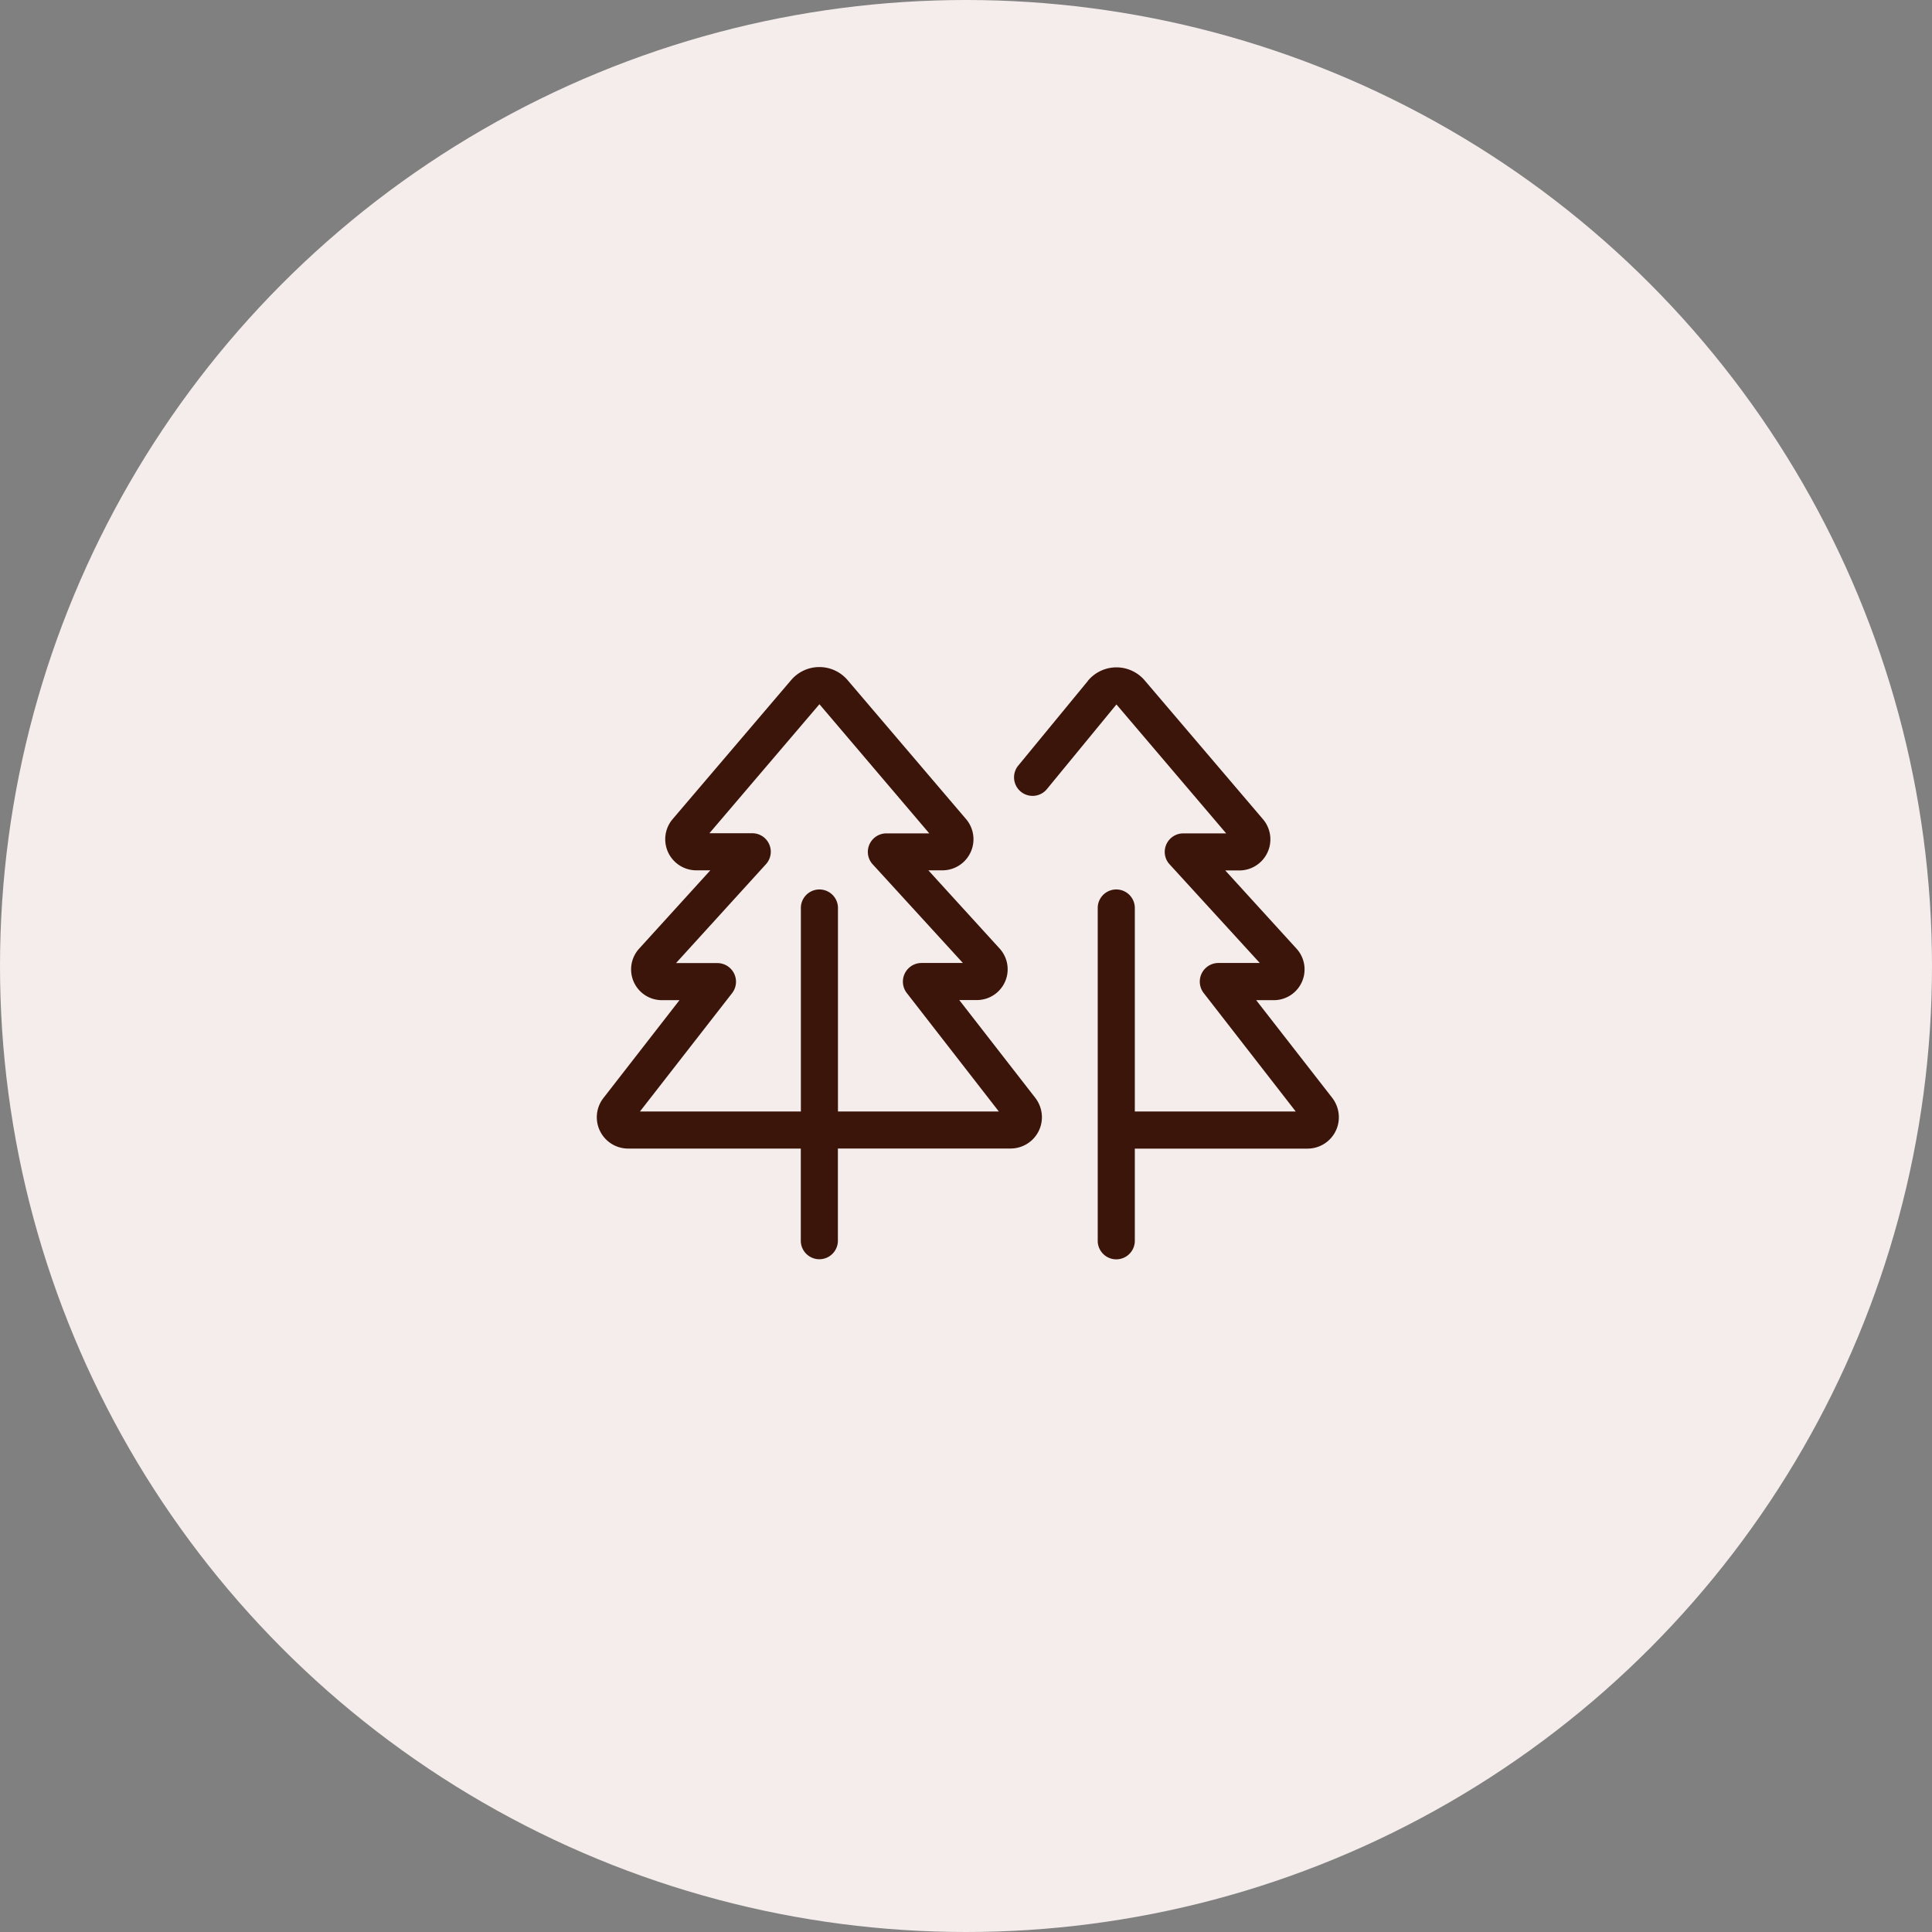
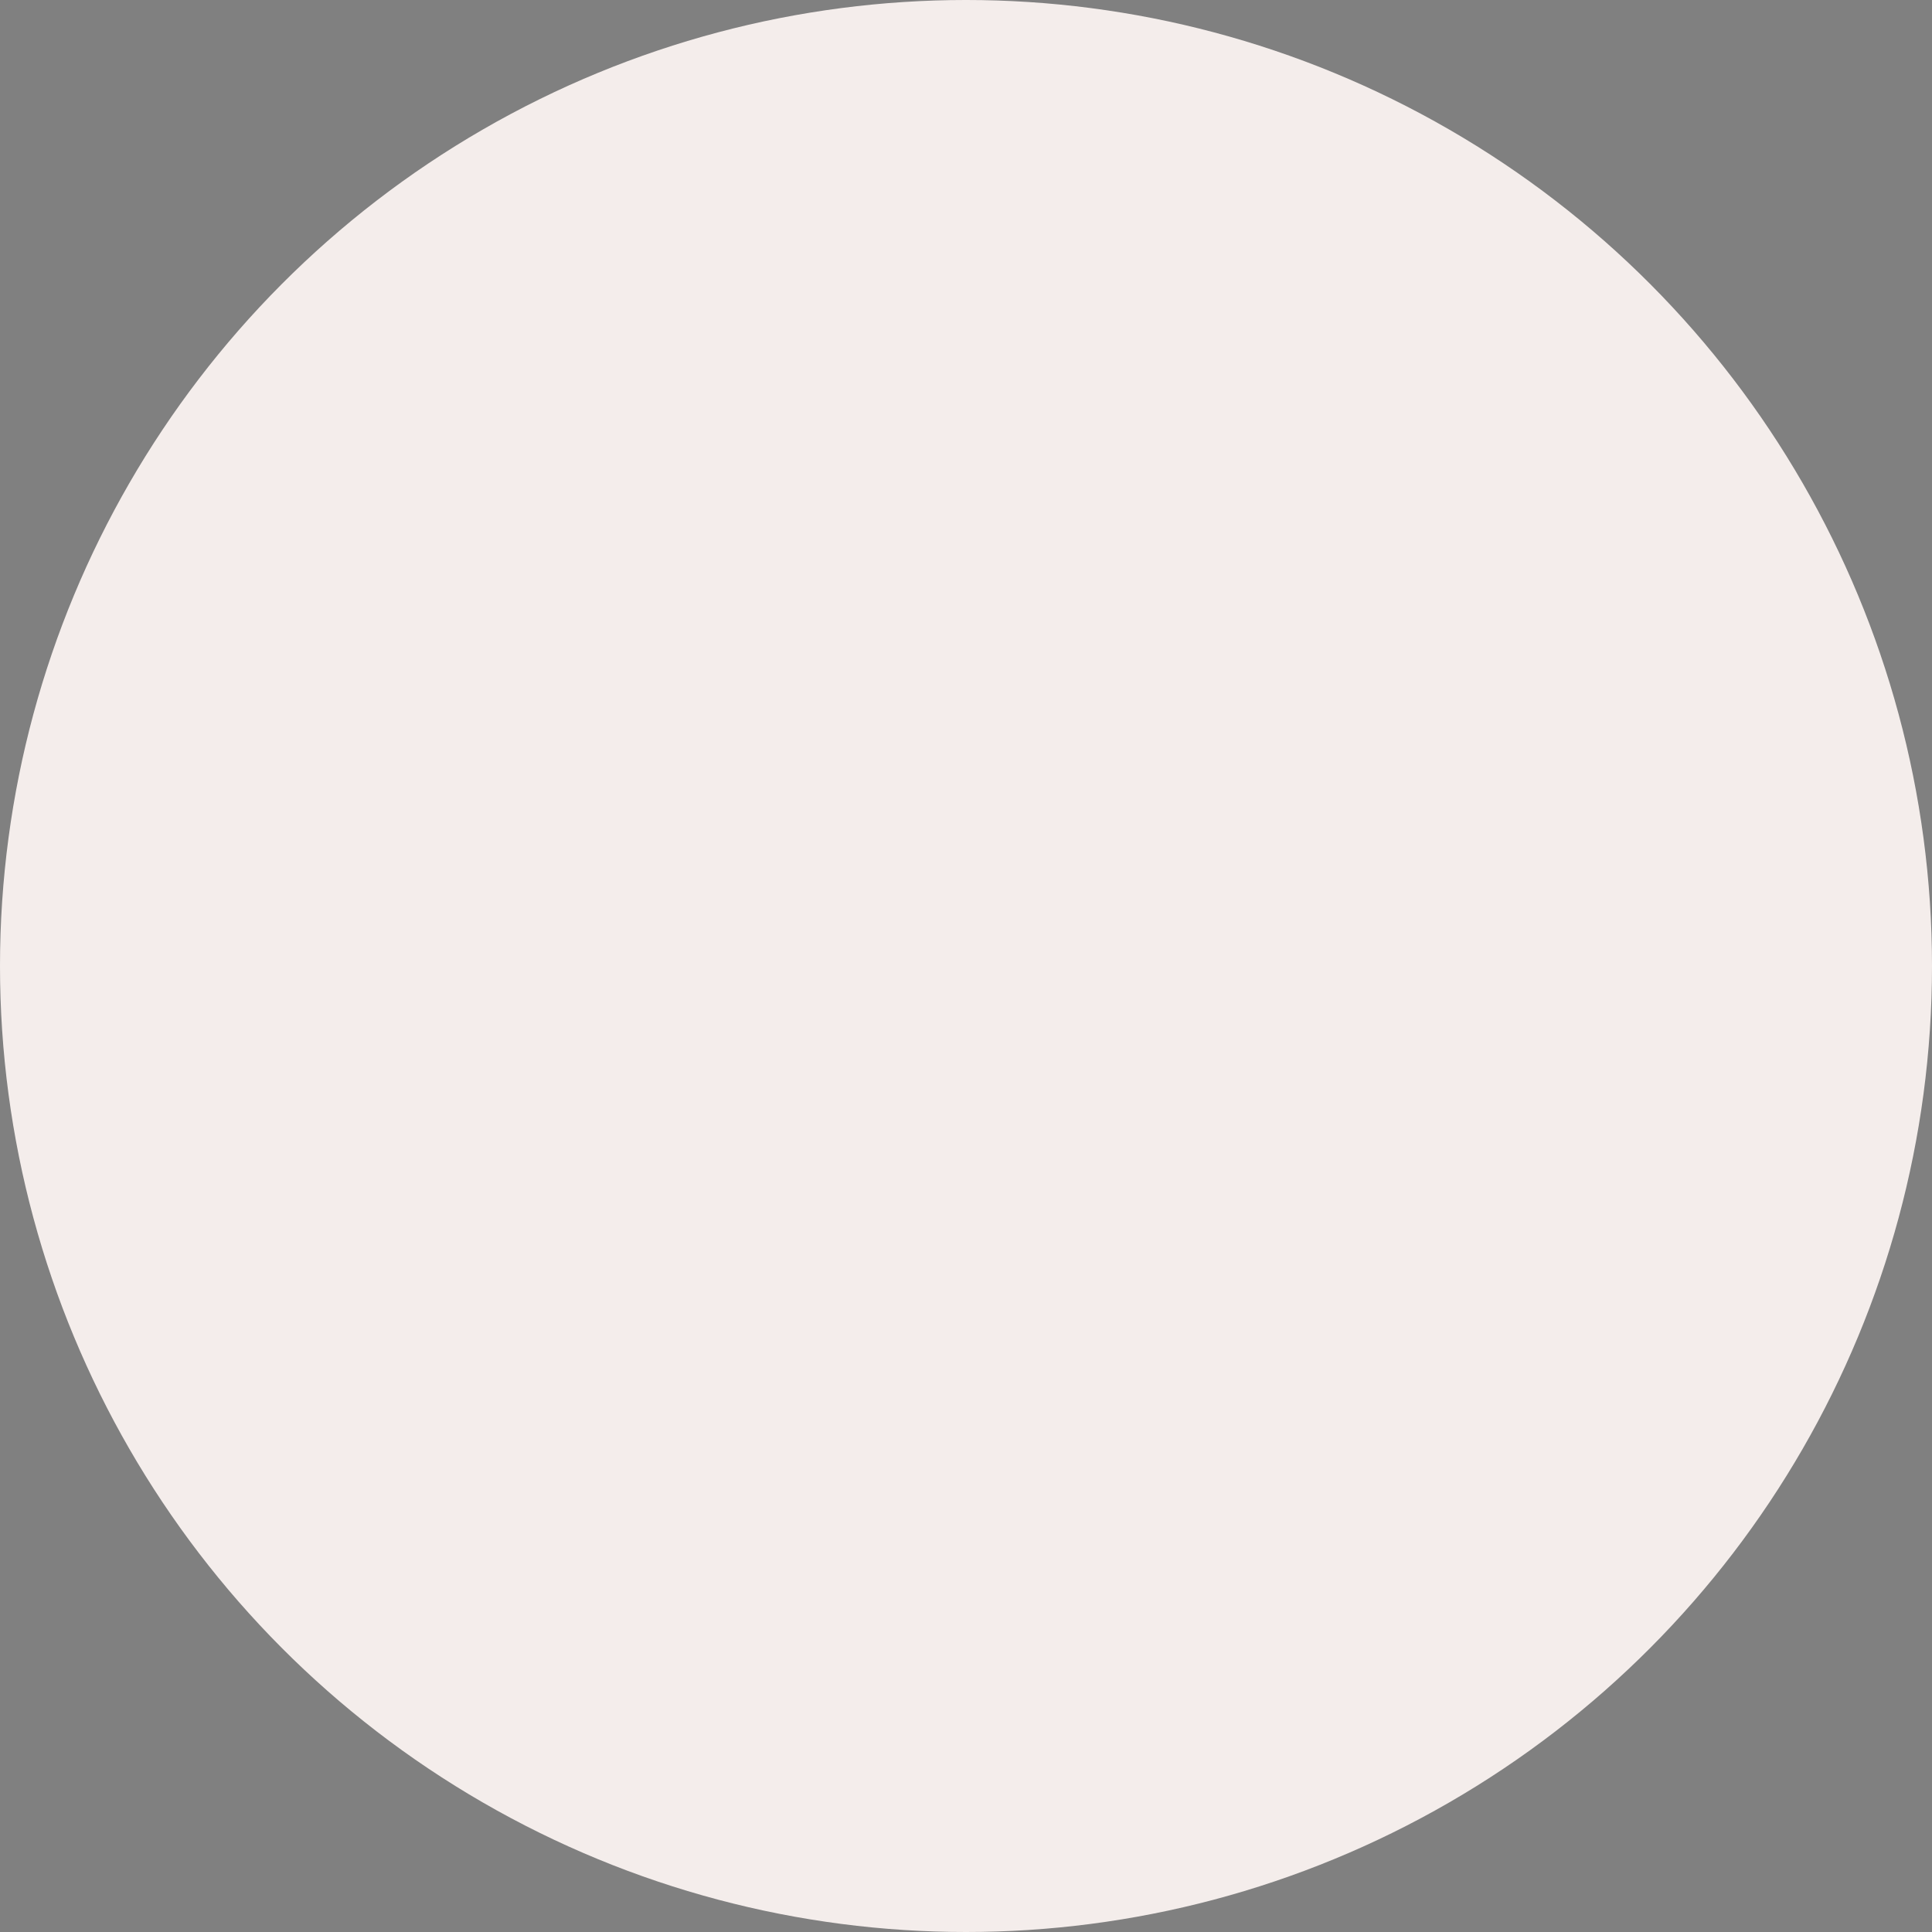
<svg xmlns="http://www.w3.org/2000/svg" width="110.06" height="110.06" viewBox="0 0 110.06 110.06">
  <rect x="0" y="0" width="110.06" height="110.06" fill="#808080" stroke="none" />
  <g id="Group_31" data-name="Group 31" transform="translate(-512 -176)">
    <circle id="Ellipse_7" data-name="Ellipse 7" cx="55.03" cy="55.03" r="55.03" transform="translate(512 176)" fill="#f4edeb" />
-     <path id="trees-light" d="M11.068,1.393a2.112,2.112,0,0,1,3.216,0l6.749,7.918a1.771,1.771,0,0,1-1.347,2.919h-.8l4.055,4.451a1.753,1.753,0,0,1-1.294,2.939h-1l4.332,5.574a1.825,1.825,0,0,1,.376,1.1,1.784,1.784,0,0,1-1.783,1.783h-9.84v5.283a1.057,1.057,0,0,1-2.113,0V28.08H1.783A1.783,1.783,0,0,1,.376,25.2l4.332-5.574h-1a1.753,1.753,0,0,1-1.294-2.939L6.465,12.23h-.8A1.771,1.771,0,0,1,4.319,9.311Zm4.458,24.574H22.9l-5.244-6.749a1.062,1.062,0,0,1,.839-1.71h2.358l-5.138-5.62a1.043,1.043,0,0,1-.185-1.136,1.056,1.056,0,0,1,.964-.627h2.444L12.68,2.767l-6.267,7.35H8.856a1.054,1.054,0,0,1,.779,1.763L4.511,17.514H6.868a1.062,1.062,0,0,1,.839,1.71l-5.25,6.743h9.166V14.344a1.057,1.057,0,0,1,2.113,0V25.967ZM27.968,1.439a2.113,2.113,0,0,1,3.243-.026l6.736,7.905A1.771,1.771,0,0,1,36.6,12.237h-.8l4.055,4.451a1.753,1.753,0,0,1-1.294,2.939h-1L41.9,25.2a1.827,1.827,0,0,1,.37,1.1,1.784,1.784,0,0,1-1.783,1.783h-9.84v5.283a1.057,1.057,0,0,1-2.113,0V14.344a1.057,1.057,0,0,1,2.113,0V25.967h9.166l-5.244-6.749a1.062,1.062,0,0,1,.839-1.71h2.358l-5.138-5.62a1.043,1.043,0,0,1-.185-1.136,1.056,1.056,0,0,1,.964-.627h2.444L29.6,2.78,25.624,7.621A1.056,1.056,0,0,1,23.993,6.28l3.976-4.834Z" transform="translate(546 213.35)" fill="#3c150a" />
  </g>
</svg>